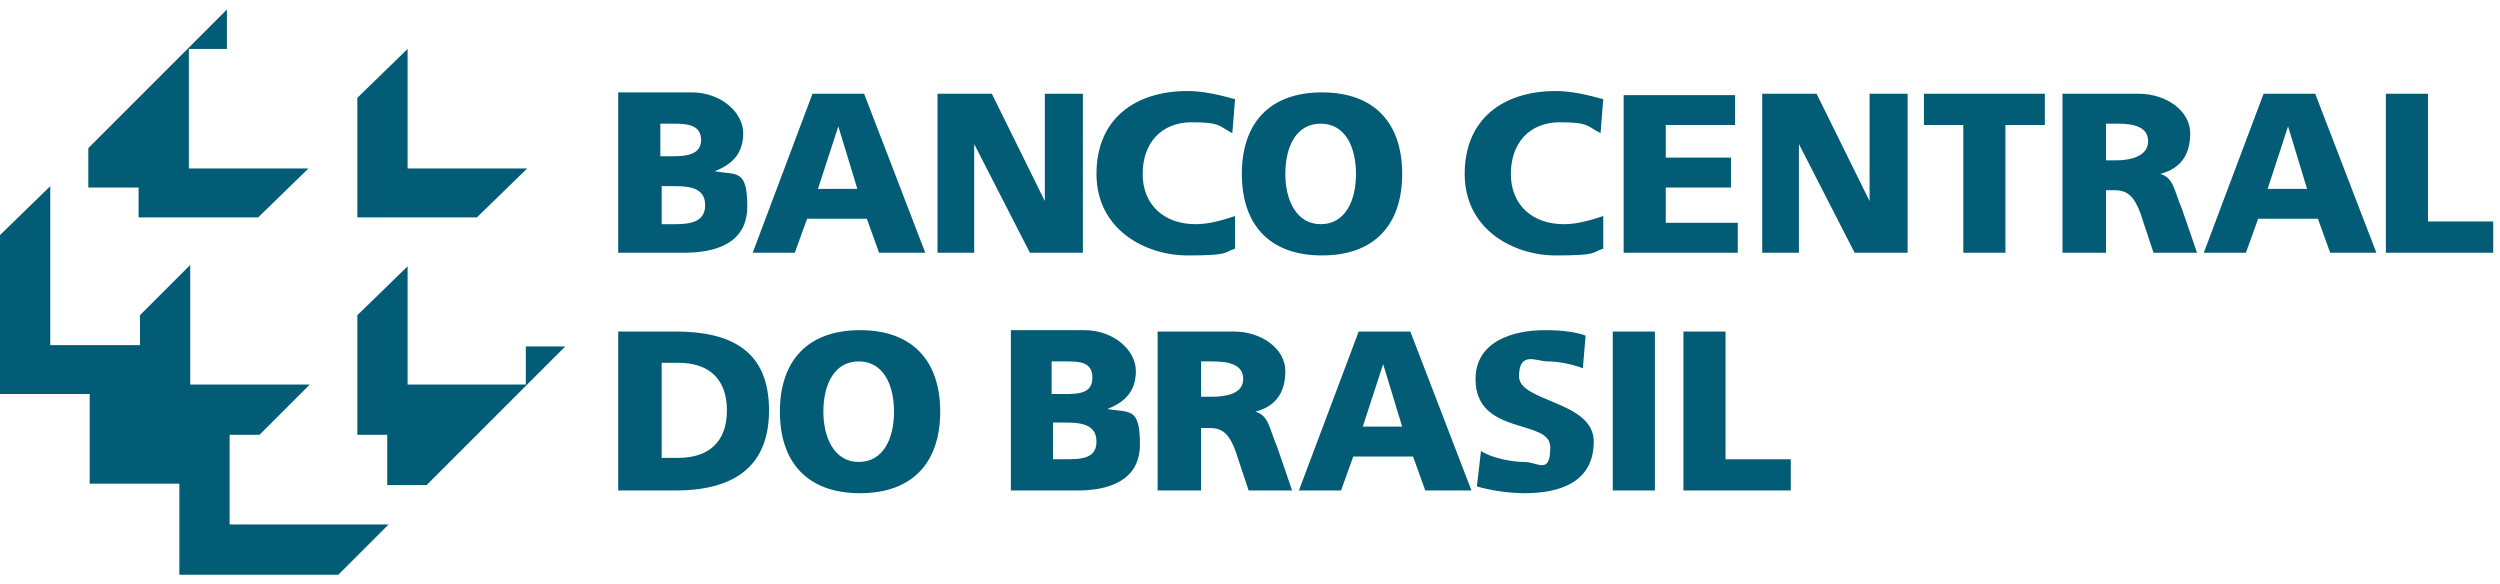
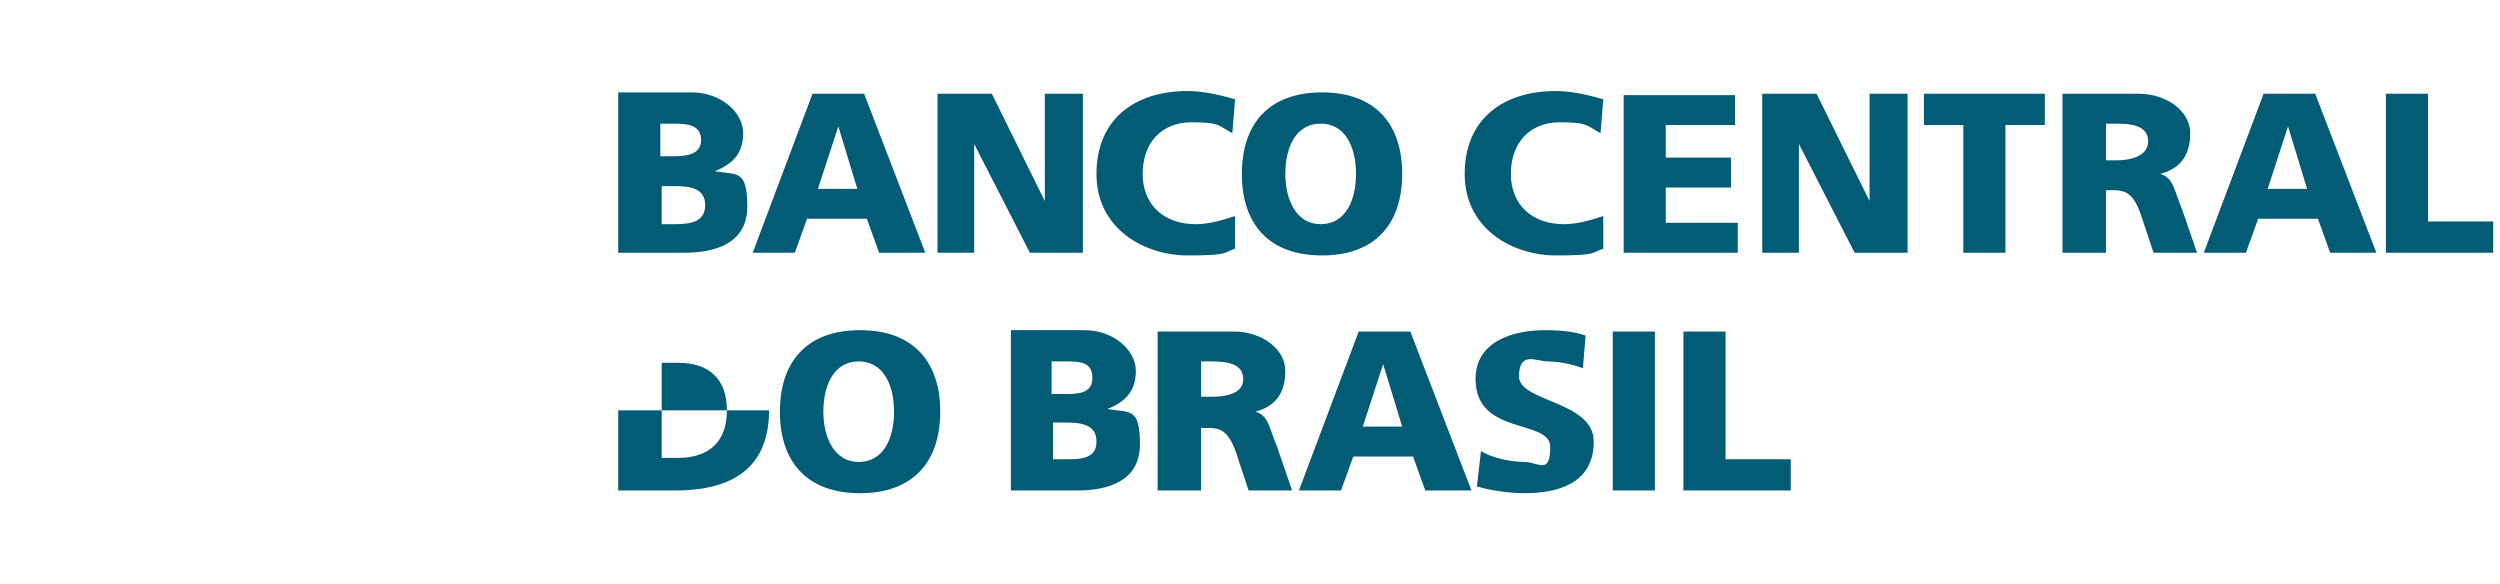
<svg xmlns="http://www.w3.org/2000/svg" width="184" height="43" viewBox="0 0 184 43" fill="none">
-   <path d="M38.7 28.4V25.5H41.6L31.4 35.7H28.5V32H26.3V23.2L30 19.6V28.3H38.8L38.7 28.4ZM16.8 3.6H13.9V12.4H22.7L19 16H10.2V13.8H6.5V10.9L16.7 0.7V3.6H16.8ZM26.3 16V7.2L30 3.6V12.4H38.8L35.1 16H26.3ZM13.2 42.3H24.9L28.6 38.6H16.9V32H19.1L22.8 28.3H14V19.5L10.3 23.2V25.4H3.7V13.7L0 17.3V29H6.6V35.6H13.2V42.2V42.3Z" fill="#025C75" />
-   <path d="M175.6 18.6H183.5V16.3H178.7V6.9H175.6V18.6ZM169.8 13.9H166.9L168.4 9.3L169.8 13.9ZM162.1 18.6H165.3L166.2 16.1H170.6L171.5 18.6H174.9L170.4 6.9H166.6L162.2 18.6H162.1ZM119.5 18.6H127.9V16.4H122.6V13.8H127.4V11.6H122.6V9.2H127.7V7H119.5V18.7V18.6ZM118 15.9C117.1 16.2 116.1 16.5 115.1 16.5C112.8 16.5 111.2 15.1 111.2 12.8C111.2 10.5 112.6 9 114.8 9C117 9 116.8 9.3 117.8 9.8L118 7.3C116.9 7 115.7 6.7 114.5 6.7C110.7 6.7 107.8 8.7 107.8 12.8C107.8 16.9 111.4 18.8 114.5 18.8C117.6 18.8 117.1 18.6 118 18.3V15.9C117.9 15.9 117.9 15.9 117.9 15.9H118ZM94.6 12.8C94.6 10.8 95.4 9.1 97.2 9.1C99 9.1 99.8 10.8 99.8 12.8C99.8 14.8 99 16.5 97.2 16.5C95.4 16.5 94.6 14.7 94.6 12.8ZM91.4 12.8C91.4 16.5 93.4 18.8 97.3 18.8C101.2 18.8 103.2 16.5 103.2 12.8C103.2 9.1 101.2 6.8 97.3 6.8C93.4 6.8 91.4 9.1 91.4 12.8ZM90.9 15.9C90 16.2 89 16.5 88 16.5C85.7 16.5 84.1 15.1 84.1 12.8C84.1 10.5 85.5 9 87.7 9C89.9 9 89.7 9.3 90.7 9.8L90.9 7.3C89.8 7 88.6 6.7 87.4 6.7C83.6 6.7 80.7 8.7 80.7 12.8C80.7 16.9 84.3 18.8 87.4 18.8C90.5 18.8 90 18.6 90.9 18.3V15.9C90.8 15.9 90.8 15.9 90.8 15.9H90.9ZM68.8 18.6H71.7V10.6L75.8 18.6H79.7V6.9H76.9V14.8L73 6.9H69V18.6H68.8ZM48.7 9.1H49.6C50.6 9.1 51.6 9.2 51.6 10.3C51.6 11.4 50.5 11.5 49.5 11.5H48.6V9.1H48.7ZM48.7 13.7H49.6C50.7 13.7 51.9 13.8 51.9 15.1C51.9 16.4 50.7 16.5 49.6 16.5H48.7V13.8V13.7ZM45.5 18.6H50.4C52.5 18.6 55 18 55 15.2C55 12.4 54.2 12.9 52.6 12.6C53.9 12.1 54.7 11.3 54.7 9.8C54.7 8.3 53.1 6.8 50.9 6.8H45.5V18.5V18.6ZM63.1 13.9H60.2L61.7 9.3L63.1 13.9ZM55.3 18.6H58.5L59.4 16.1H63.8L64.7 18.6H68.1L63.6 6.9H59.8L55.4 18.6H55.3ZM155 9.1H155.8C157 9.1 158.1 9.3 158.1 10.4C158.1 11.5 156.8 11.8 155.8 11.8H155V9.2V9.1ZM151.9 18.6H155V14H155.6C156.7 14 157.2 14.5 157.8 16.5L158.5 18.6H161.7L160.6 15.4C160 14 160 13.1 159 12.8C160.5 12.4 161.2 11.4 161.2 9.8C161.2 8.2 159.5 6.9 157.4 6.9H151.8V18.6H151.9ZM144.5 18.6H147.6V9.2H150.5V6.9H141.6V9.2H144.5V18.6ZM129.5 18.6H132.4V10.6L136.5 18.6H140.4V6.9H137.6V14.8L133.7 6.9H129.7V18.6H129.5ZM108.7 35.8C109.7 36.1 111.1 36.3 112.2 36.3C114.8 36.3 117.3 35.5 117.3 32.5C117.3 29.5 111.8 29.6 111.8 27.7C111.8 25.8 113.1 26.6 113.9 26.6C114.7 26.6 115.7 26.8 116.5 27.1L116.7 24.7C115.9 24.4 114.8 24.3 113.7 24.3C111.4 24.3 108.6 25.1 108.6 27.9C108.6 32.1 114.1 30.8 114.1 32.9C114.1 35 113.2 34 112.2 34C111.2 34 109.8 33.7 109 33.2L108.7 35.8ZM123.9 36.1H131.8V33.8H127V24.4H123.9V36.1ZM118.7 36.1H121.8V24.4H118.7V36.1ZM103.2 31.4H100.3L101.8 26.8L103.2 31.4ZM95.5 36.1H98.7L99.6 33.6H104L104.9 36.1H108.3L103.8 24.4H100L95.6 36.1H95.5ZM88.4 26.6H89.2C90.4 26.6 91.5 26.8 91.5 27.9C91.5 29 90.2 29.2 89.2 29.2H88.4V26.6ZM85.3 36.1H88.4V31.5H89C90.1 31.5 90.6 32 91.2 34L91.9 36.1H95.1L94 32.9C93.4 31.5 93.4 30.6 92.4 30.3C93.9 29.9 94.6 28.9 94.6 27.3C94.6 25.7 92.9 24.4 90.8 24.4H85.2V36.1H85.3ZM77.5 26.6H78.4C79.4 26.6 80.4 26.6 80.4 27.8C80.4 29 79.3 29 78.3 29H77.4V26.6H77.5ZM77.5 31.1H78.4C79.5 31.1 80.7 31.2 80.7 32.5C80.7 33.8 79.5 33.8 78.4 33.8H77.5V31.1ZM74.4 36.1H79.3C81.4 36.1 83.9 35.5 83.9 32.7C83.9 29.9 83.1 30.4 81.5 30.1C82.8 29.6 83.6 28.8 83.6 27.3C83.6 25.8 82 24.3 79.8 24.3H74.4V36V36.1ZM60.6 30.3C60.6 28.3 61.4 26.6 63.2 26.6C65 26.6 65.8 28.3 65.8 30.3C65.8 32.3 65 34 63.2 34C61.4 34 60.6 32.2 60.6 30.3ZM57.4 30.3C57.4 34 59.4 36.3 63.3 36.3C67.2 36.3 69.2 34 69.2 30.3C69.2 26.6 67.2 24.3 63.3 24.3C59.4 24.3 57.4 26.6 57.4 30.3ZM48.7 26.7H49.9C52.2 26.7 53.5 27.9 53.5 30.2C53.5 32.5 52.2 33.7 49.9 33.7H48.7V26.7ZM45.5 36.1H49.7C53.7 36.1 56.6 34.6 56.6 30.2C56.6 25.8 53.8 24.4 49.7 24.4H45.5V36.1Z" fill="#025C75" />
+   <path d="M175.6 18.6H183.5V16.3H178.7V6.9H175.6V18.6ZM169.8 13.9H166.9L168.4 9.3L169.8 13.9ZM162.1 18.6H165.3L166.2 16.1H170.6L171.5 18.6H174.9L170.4 6.9H166.6L162.2 18.6H162.1ZM119.5 18.6H127.9V16.4H122.6V13.8H127.4V11.6H122.6V9.2H127.7V7H119.5V18.7V18.6ZM118 15.9C117.1 16.2 116.1 16.5 115.1 16.5C112.8 16.5 111.2 15.1 111.2 12.8C111.2 10.5 112.6 9 114.8 9C117 9 116.8 9.3 117.8 9.8L118 7.3C116.9 7 115.7 6.7 114.5 6.7C110.7 6.7 107.8 8.7 107.8 12.8C107.8 16.9 111.4 18.8 114.5 18.8C117.6 18.8 117.1 18.6 118 18.3V15.9C117.9 15.9 117.9 15.9 117.9 15.9H118ZM94.6 12.8C94.6 10.8 95.4 9.1 97.2 9.1C99 9.1 99.8 10.8 99.8 12.8C99.8 14.8 99 16.5 97.2 16.5C95.4 16.5 94.6 14.7 94.6 12.8ZM91.4 12.8C91.4 16.5 93.4 18.8 97.3 18.8C101.2 18.8 103.2 16.5 103.2 12.8C103.2 9.1 101.2 6.8 97.3 6.8C93.4 6.8 91.4 9.1 91.4 12.8ZM90.9 15.9C90 16.2 89 16.5 88 16.5C85.7 16.5 84.1 15.1 84.1 12.8C84.1 10.5 85.5 9 87.7 9C89.9 9 89.7 9.3 90.7 9.8L90.9 7.3C89.8 7 88.6 6.7 87.4 6.7C83.6 6.7 80.7 8.7 80.7 12.8C80.7 16.9 84.3 18.8 87.4 18.8C90.5 18.8 90 18.6 90.9 18.3V15.9C90.8 15.9 90.8 15.9 90.8 15.9H90.9ZM68.8 18.6H71.7V10.6L75.8 18.6H79.7V6.9H76.9V14.8L73 6.9H69V18.6H68.8ZM48.7 9.1H49.6C50.6 9.1 51.6 9.2 51.6 10.3C51.6 11.4 50.5 11.5 49.5 11.5H48.6V9.1H48.7ZM48.7 13.7H49.6C50.7 13.7 51.9 13.8 51.9 15.1C51.9 16.4 50.7 16.5 49.6 16.5H48.7V13.8V13.7ZM45.5 18.6H50.4C52.5 18.6 55 18 55 15.2C55 12.4 54.2 12.9 52.6 12.6C53.9 12.1 54.7 11.3 54.7 9.8C54.7 8.3 53.1 6.8 50.9 6.8H45.5V18.5V18.6ZM63.1 13.9H60.2L61.7 9.3L63.1 13.9ZM55.3 18.6H58.5L59.4 16.1H63.8L64.7 18.6H68.1L63.6 6.9H59.8L55.4 18.6H55.3ZM155 9.1H155.8C157 9.1 158.1 9.3 158.1 10.4C158.1 11.5 156.8 11.8 155.8 11.8H155V9.2V9.1ZM151.9 18.6H155V14H155.6C156.7 14 157.2 14.5 157.8 16.5L158.5 18.6H161.7L160.6 15.4C160 14 160 13.1 159 12.8C160.5 12.4 161.2 11.4 161.2 9.8C161.2 8.2 159.5 6.9 157.4 6.9H151.8V18.6H151.9ZM144.5 18.6H147.6V9.2H150.5V6.9H141.6V9.2H144.5V18.6ZM129.5 18.6H132.4V10.6L136.5 18.6H140.4V6.9H137.6V14.8L133.7 6.9H129.7V18.6H129.5ZM108.7 35.8C109.7 36.1 111.1 36.3 112.2 36.3C114.8 36.3 117.3 35.5 117.3 32.5C117.3 29.5 111.8 29.6 111.8 27.7C111.8 25.8 113.1 26.6 113.9 26.6C114.7 26.6 115.7 26.8 116.5 27.1L116.7 24.7C115.9 24.4 114.8 24.3 113.7 24.3C111.4 24.3 108.6 25.1 108.6 27.9C108.6 32.1 114.1 30.8 114.1 32.9C114.1 35 113.2 34 112.2 34C111.2 34 109.8 33.7 109 33.2L108.7 35.8ZM123.9 36.1H131.8V33.8H127V24.4H123.9V36.1ZM118.7 36.1H121.8V24.4H118.7V36.1ZM103.2 31.4H100.3L101.8 26.8L103.2 31.4ZM95.5 36.1H98.7L99.6 33.6H104L104.9 36.1H108.3L103.8 24.4H100L95.6 36.1H95.5ZM88.4 26.6H89.2C90.4 26.6 91.5 26.8 91.5 27.9C91.5 29 90.2 29.2 89.2 29.2H88.4V26.6ZM85.3 36.1H88.4V31.5H89C90.1 31.5 90.6 32 91.2 34L91.9 36.1H95.1L94 32.9C93.4 31.5 93.4 30.6 92.4 30.3C93.9 29.9 94.6 28.9 94.6 27.3C94.6 25.7 92.9 24.4 90.8 24.4H85.2V36.1H85.3ZM77.5 26.6H78.4C79.4 26.6 80.4 26.6 80.4 27.8C80.4 29 79.3 29 78.3 29H77.4V26.6H77.5ZM77.5 31.1H78.4C79.5 31.1 80.7 31.2 80.7 32.5C80.7 33.8 79.5 33.8 78.4 33.8H77.5V31.1ZM74.4 36.1H79.3C81.4 36.1 83.9 35.5 83.9 32.7C83.9 29.9 83.1 30.4 81.5 30.1C82.8 29.6 83.6 28.8 83.6 27.3C83.6 25.8 82 24.3 79.8 24.3H74.4V36V36.1ZM60.6 30.3C60.6 28.3 61.4 26.6 63.2 26.6C65 26.6 65.8 28.3 65.8 30.3C65.8 32.3 65 34 63.2 34C61.4 34 60.6 32.2 60.6 30.3ZM57.4 30.3C57.4 34 59.4 36.3 63.3 36.3C67.2 36.3 69.2 34 69.2 30.3C69.2 26.6 67.2 24.3 63.3 24.3C59.4 24.3 57.4 26.6 57.4 30.3ZM48.7 26.7H49.9C52.2 26.7 53.5 27.9 53.5 30.2C53.5 32.5 52.2 33.7 49.9 33.7H48.7V26.7ZM45.5 36.1H49.7C53.7 36.1 56.6 34.6 56.6 30.2H45.5V36.1Z" fill="#025C75" />
</svg>